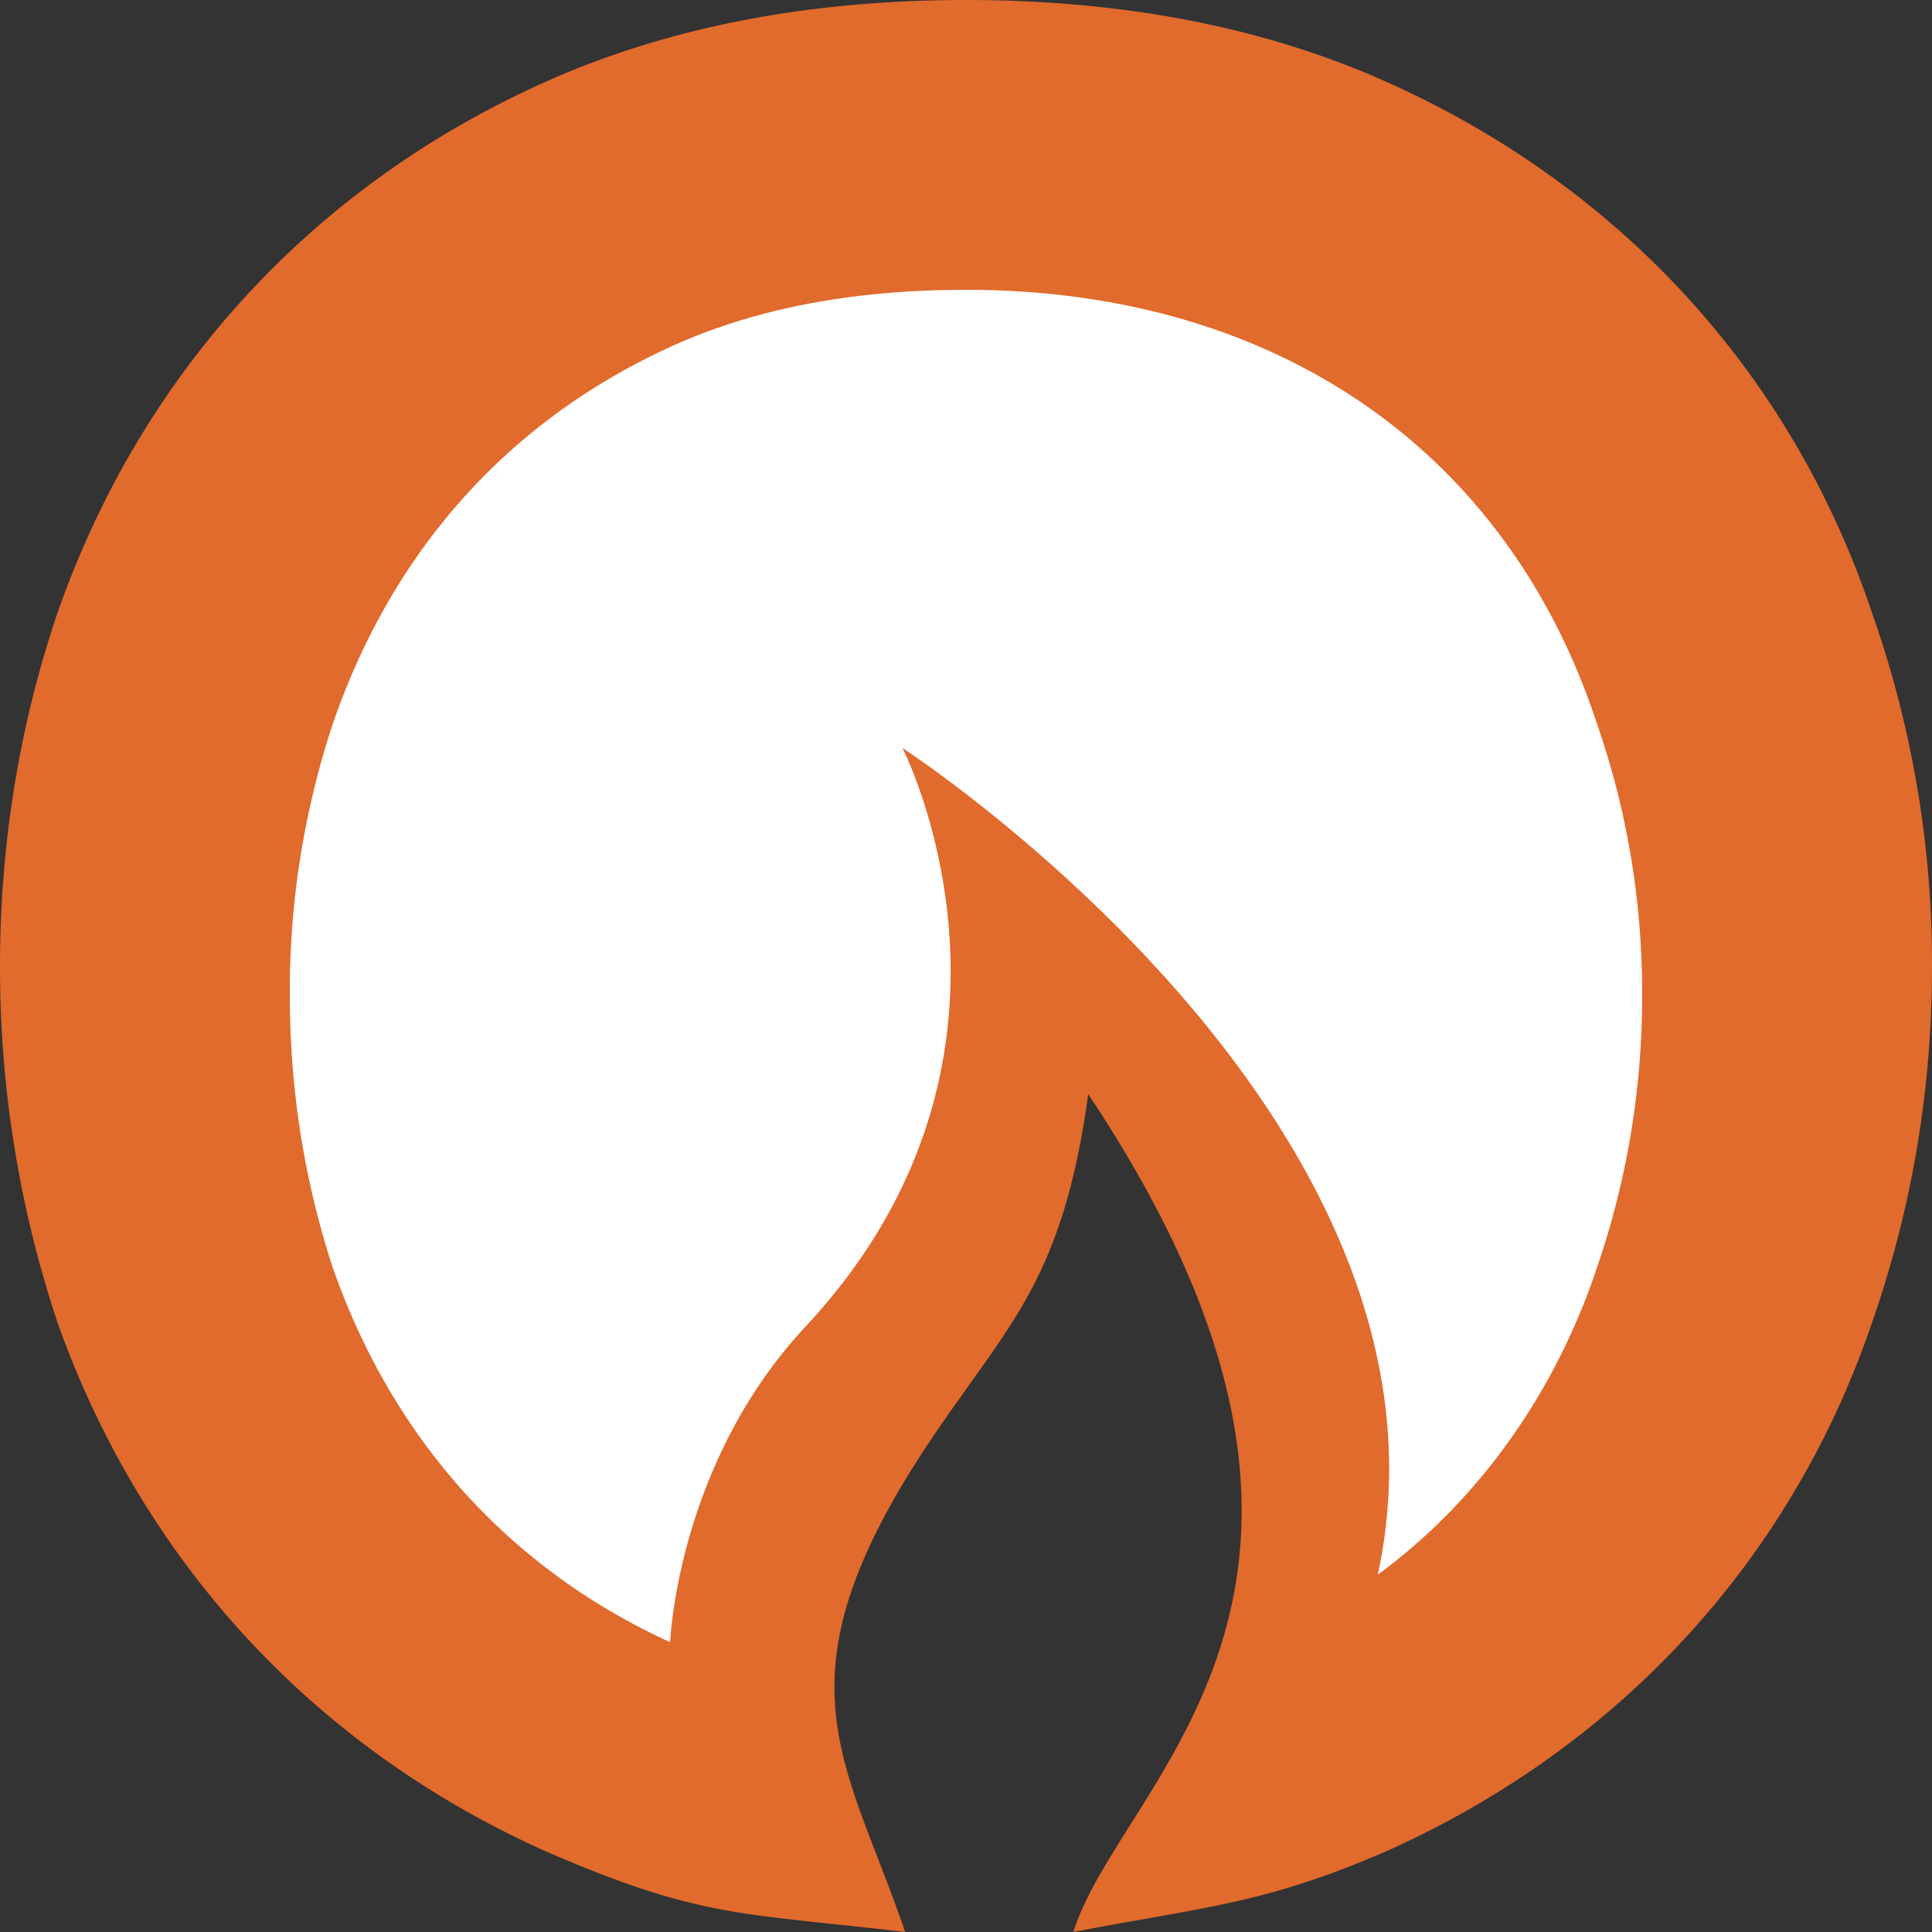
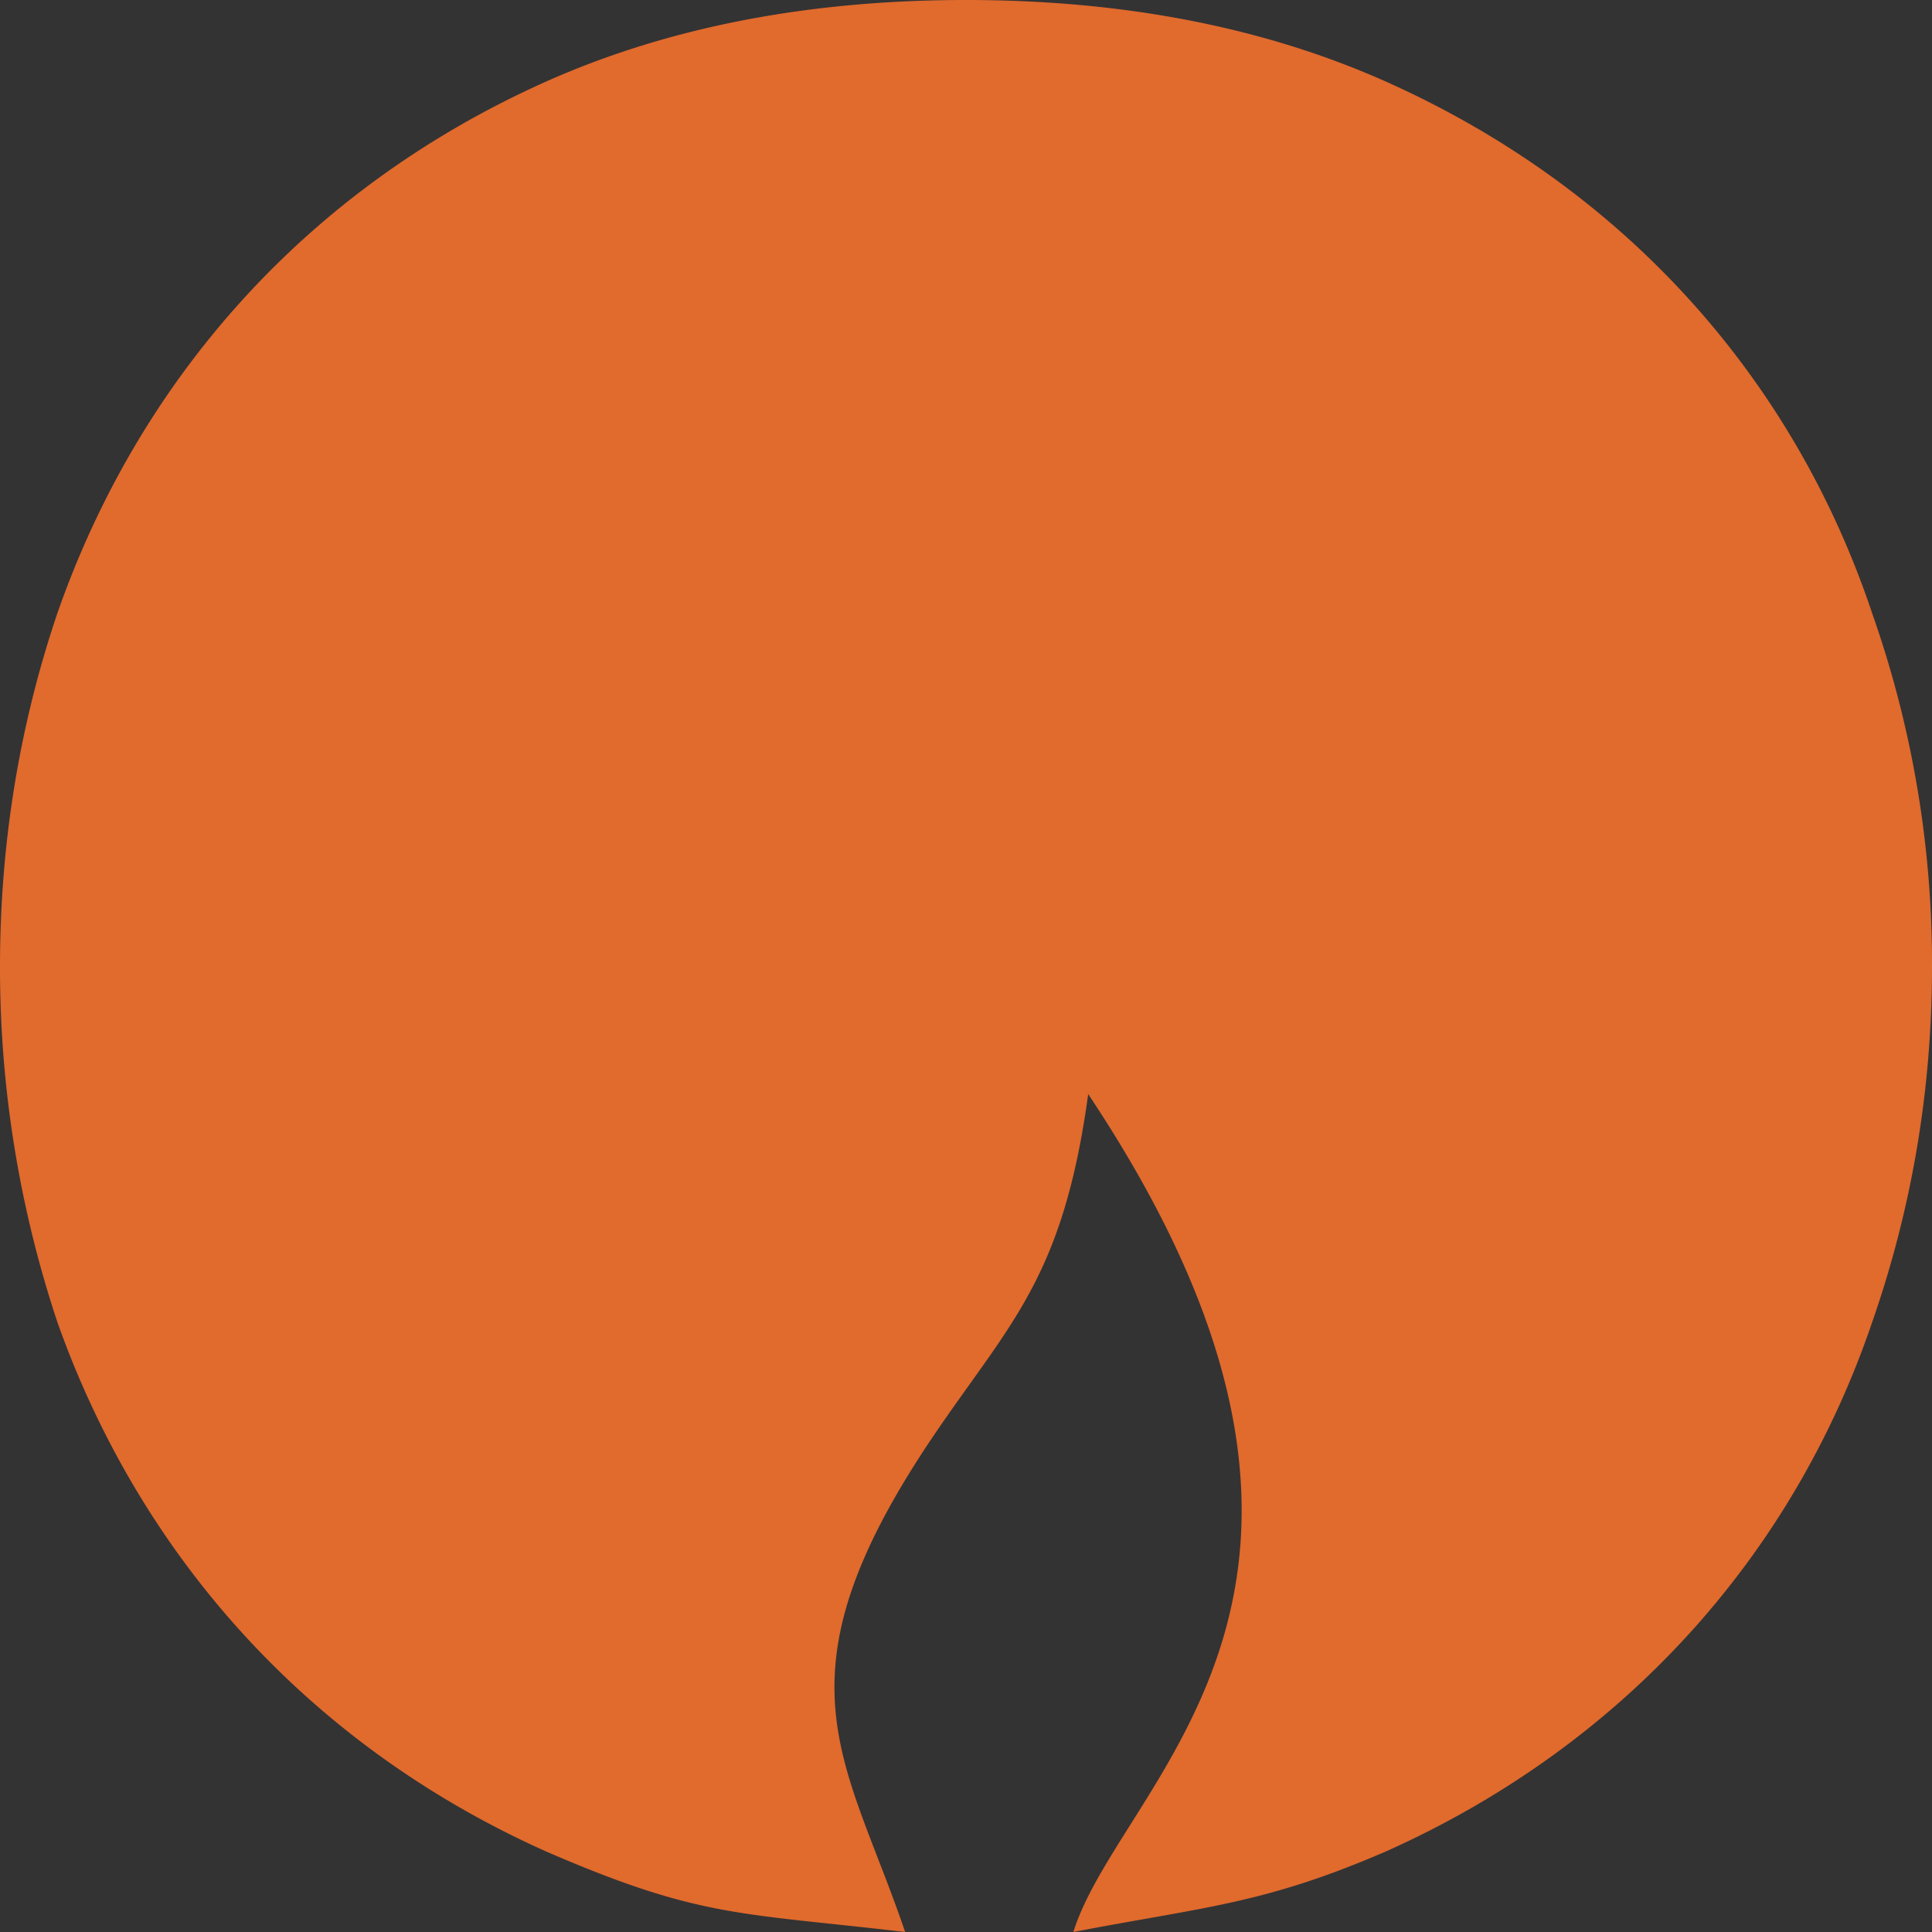
<svg xmlns="http://www.w3.org/2000/svg" xmlns:xlink="http://www.w3.org/1999/xlink" width="40" height="40" viewBox="0 0 40 40">
  <rect x="0" y="0" width="40" height="40" fill="#333333" stroke="none" />
  <defs>
    <path id="uyica" d="M1391.192 164.684c1.685-4.816 5.133-8.762 10.093-10.986 2.584-1.156 5.51-1.698 8.714-1.698 3.205 0 6.132.542 8.714 1.698 4.955 2.22 8.433 6.164 10.05 11.005a21.81 21.81 0 0 1 1.237 7.308c0 2.54-.414 5.004-1.246 7.384-1.637 4.806-5.128 8.728-10.055 10.935-2.536 1.098-3.762 1.147-6.476 1.67.99-3.18 7.13-7.107.307-17.348-.522 3.82-1.62 4.737-3.206 7.08-3.4 5.026-1.813 6.648-.584 10.268-3.443-.404-4.25-.288-7.44-1.67-4.946-2.216-8.405-6.15-10.108-10.945a23.225 23.225 0 0 1-1.192-7.374c0-2.529.397-4.982 1.192-7.327" />
-     <path id="uyicb" d="M1418.526 184.601c2.177-1.597 3.711-3.88 4.534-6.347.624-1.811.94-3.702.94-5.662s-.32-3.842-.94-5.618c-1.877-5.709-6.716-8.974-13.06-8.974-2.421 0-4.433.414-6.099 1.172-3.493 1.59-5.815 4.351-7.004 7.793a17.632 17.632 0 0 0-.897 5.627c0 1.958.297 3.835.886 5.644 1.193 3.413 3.522 6.178 6.989 7.764 0 0 .137-3.678 2.802-6.534 5.267-5.642 2.007-11.979 2.007-11.979s11.878 7.699 9.842 17.114" />
  </defs>
  <g>
    <g transform="translate(-1390 -152)">
      <use fill="#e16a2d" xlink:href="#uyica" />
    </g>
    <g transform="translate(-1390 -152)">
      <use fill="#fff" xlink:href="#uyicb" />
    </g>
  </g>
</svg>